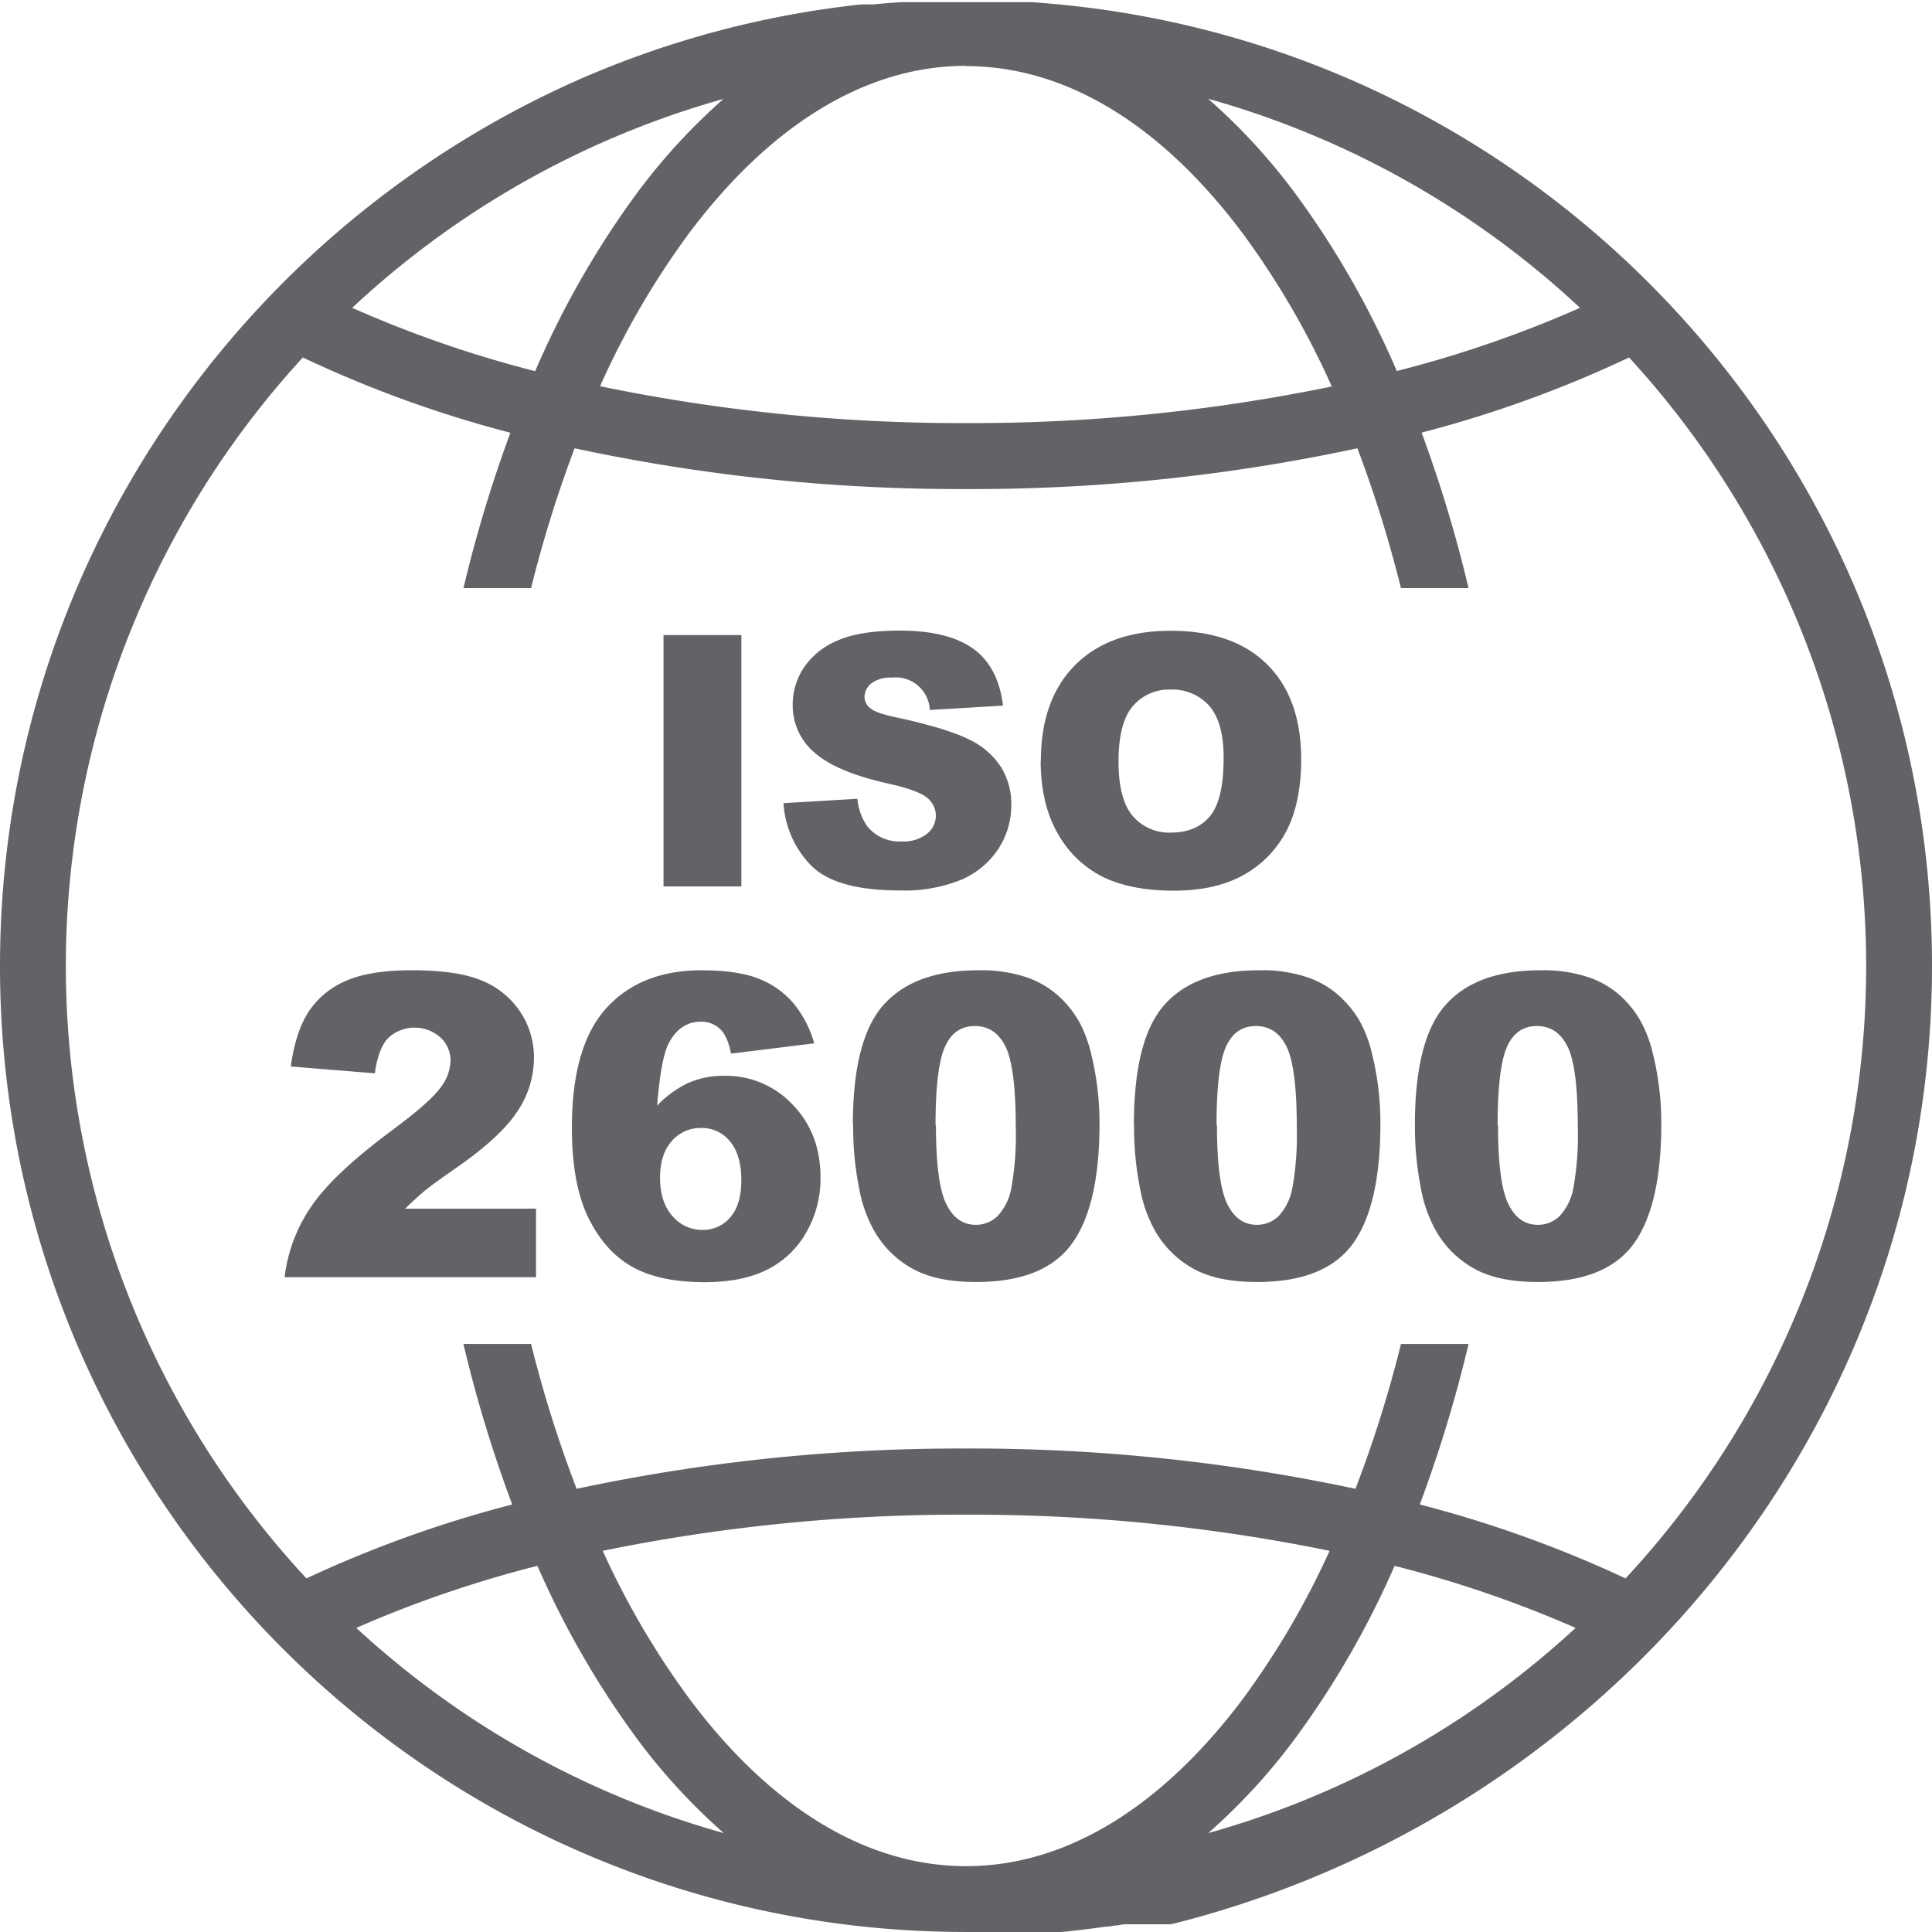
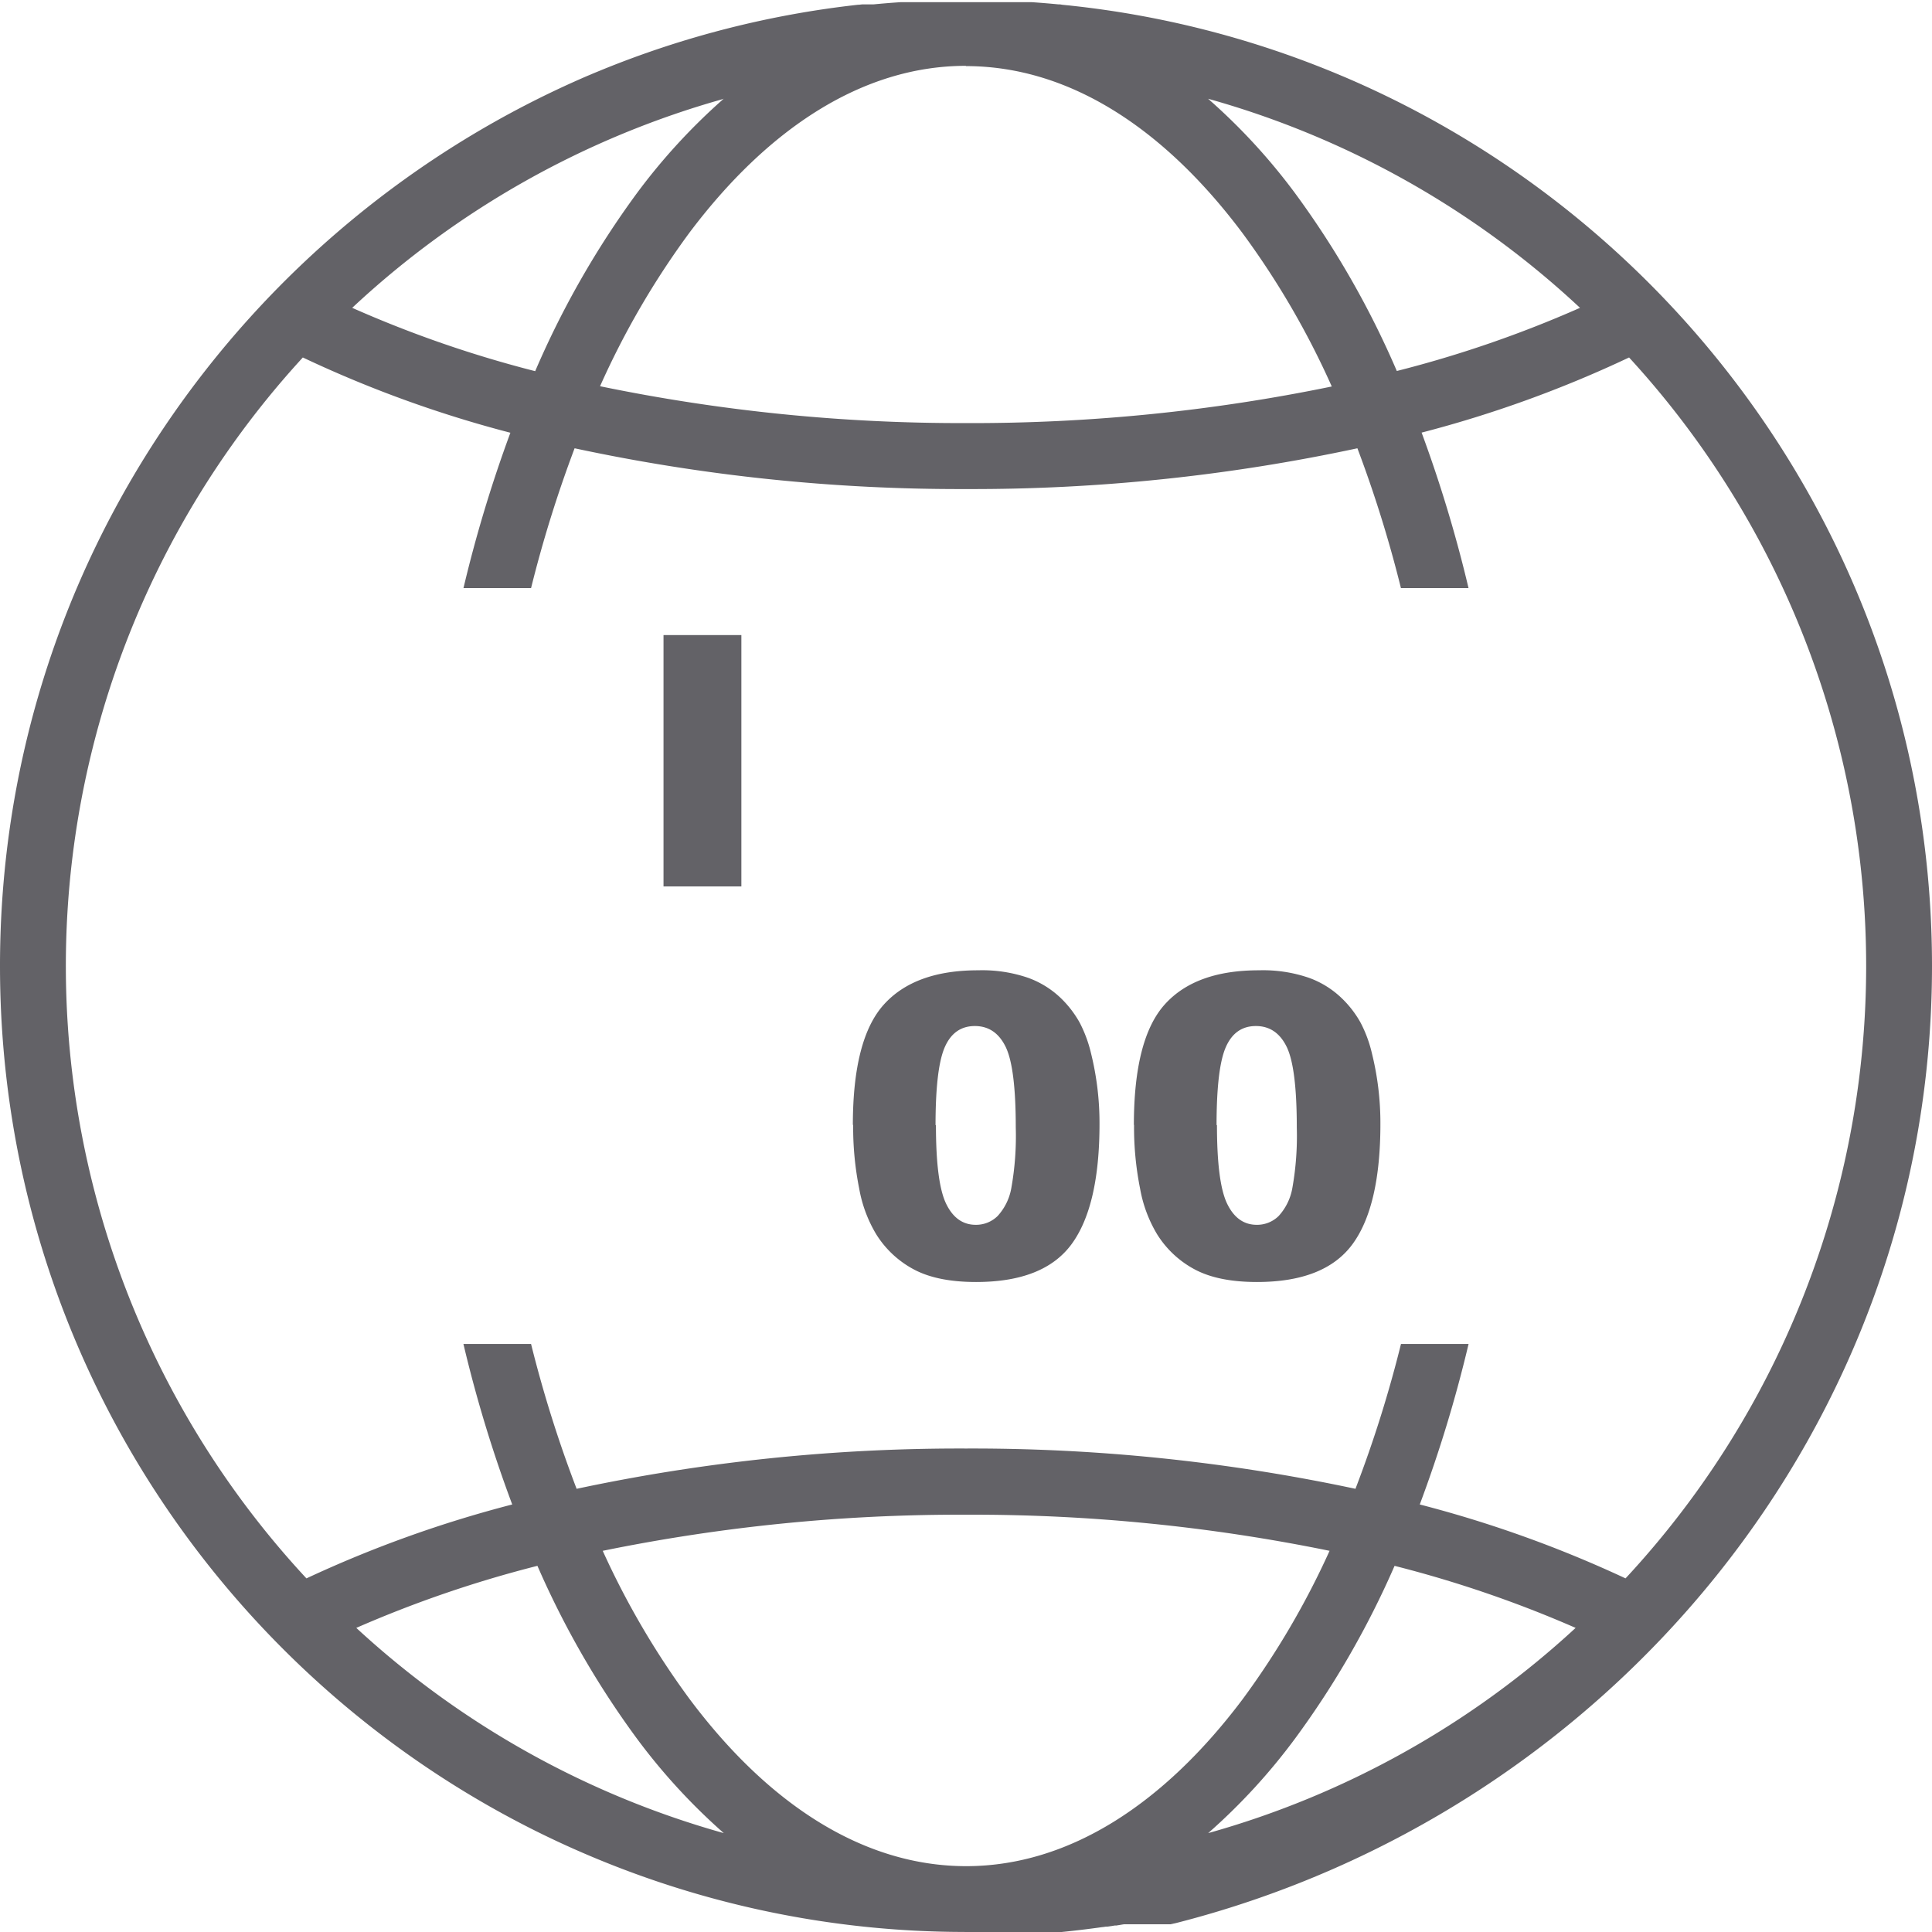
<svg xmlns="http://www.w3.org/2000/svg" viewBox="0 0 440.2 440.2">
  <g id="Layer_2" data-name="Layer 2">
    <g id="Layer_1-2" data-name="Layer 1">
      <path d="M219.74,440.2h17l.15,0h1.24l.18,0h.16l.19,0h.16l.19,0h.16l.2,0h.14l.21,0h.13l.22,0h.13l.22,0,.36,0,.35,0,.35,0,.35,0h.06q4.68-.47,9.3-1.12h.08l.35-.05.34-.05.35,0,.35-.05.34-.05.35-.05.35-.06.34-.05.35,0,.34-.06.35-.05.34-.06.35-.06.34-.05.16,0h.07l.12,0,.15,0h.08l.11,0,.15,0H257l.12,0,.14,0h.08l.12,0,.14,0h.08l.13,0,.13,0h.08l.13,0,.13,0h.09l.12,0,.12,0h.1l.13,0,.11,0h.1l.13,0,.11,0h.1l.13,0,.11,0h.1l.13,0,.11,0h.1l.14,0,.1,0h.1l.14,0h.2l.14,0,.09,0h.12l.14,0h.2l.14,0,.08,0h0l.08,0,.14,0h.2l.14,0,.07,0h.05l.08,0,.14,0h.11l.09,0,.14,0h.11l.09,0,.14,0,.06,0h.05l.1,0,.14,0h.09l.11,0,.14,0h.09l.11,0,.14,0h.08l.12,0,.14,0h.08l.13,0,.13,0,.07,0,.14,0,.13,0,.07,0,.15,0,.12,0,.06,0,.16,0,.11,0,.07,0,.17,0,.1,0h.06l.19,0,.09,0h.06l.33-.07.34-.08.33-.07.3-.07C366.51,413,440.2,325.1,440.2,220.1c0-90.95-55.29-169.09-134-202.62l-.41-.17-.62-.26-.62-.26-.62-.26-.62-.25-.34-.14A218.43,218.43,0,0,0,244.67,1.36l-.55-.06-.5-.06-.56-.05-.48-.05L242,1.08,241.55,1l-.35,0Q238.1.7,235,.49l-.43,0-.36,0-.35,0-.72,0-.72,0-.71,0-.72,0-.72,0-.72,0-.72,0-.72,0-.72,0-.72,0-.84,0h-.71l-.71,0h-7.53l-.72,0h-.72l-.73,0-.72,0-.72,0-.72,0-.72,0-.72,0-.72,0-.72,0-.72,0-.72,0-.81,0-.7,0-.76,0-.66,0Q202.1.7,199,1l-.45,0-.35,0-.35,0-.36,0-.35,0-.36,0-.35,0-.71.08-.19,0a218.43,218.43,0,0,0-58.25,14.78l-.39.16-.63.26-.64.26-.67.28-.6.26-.3.12C55.28,51,0,129.15,0,220.1c0,89.72,53.8,167,130.87,201.23h0l.28.12h0a219.15,219.15,0,0,0,88.58,18.74Zm.36-15c23.64,0,45.24-14.39,63-38a186.41,186.41,0,0,0,19.84-33.85,405.83,405.83,0,0,0-82.8-8.23,406,406,0,0,0-82.81,8.23,187,187,0,0,0,19.85,33.85c17.72,23.65,39.32,38,63,38Zm-97.65-68.43a266.06,266.06,0,0,0-41.27,14.14h0a204.69,204.69,0,0,0,83.73,46.76,138.7,138.7,0,0,1-19.78-21.52,203.23,203.23,0,0,1-22.68-39.38Zm195.3,0a203.25,203.25,0,0,1-22.69,39.38,137.72,137.72,0,0,1-19.78,21.52A204.67,204.67,0,0,0,359,370.91a266.06,266.06,0,0,0-41.27-14.14Zm52.62,2.86a204.95,204.95,0,0,0,.81-278.18,268.14,268.14,0,0,1-47.27,17.12A305.07,305.07,0,0,1,334.6,134H319.2a282.37,282.37,0,0,0-9.92-31.86,418.42,418.42,0,0,1-89.18,9.29,418.42,418.42,0,0,1-89.18-9.29A284.43,284.43,0,0,0,121,134H105.6a305.07,305.07,0,0,1,10.69-35.4A268.55,268.55,0,0,1,69,81.45a205,205,0,0,0,.82,278.18,271.22,271.22,0,0,1,46.89-16.84,302.31,302.31,0,0,1-11.12-36.57H121a282.9,282.9,0,0,0,10.38,33,419.21,419.21,0,0,1,88.73-9.18,419.28,419.28,0,0,1,88.73,9.18,281,281,0,0,0,10.37-33h15.4a304.11,304.11,0,0,1-11.12,36.57,271,271,0,0,1,46.89,16.84ZM220.1,15c-23.64,0-45.24,14.39-63,38a187.71,187.71,0,0,0-20.38,35A406.34,406.34,0,0,0,220.1,96.4a406.41,406.41,0,0,0,83.34-8.34,187.71,187.71,0,0,0-20.38-35c-17.72-23.65-39.32-38-63-38Zm-55.19,7.52A204.89,204.89,0,0,0,80.25,70.14h0a262.94,262.94,0,0,0,41.69,14.43A204.93,204.93,0,0,1,145.13,44a138.7,138.7,0,0,1,19.78-21.52Zm110.37,0A137.72,137.72,0,0,1,295.06,44a204.45,204.45,0,0,1,23.2,40.53A262.94,262.94,0,0,0,360,70.14a204.93,204.93,0,0,0-84.67-47.62Z" style="fill:#636267;fill-rule:evenodd" />
      <polygon points="151.18 144.7 168.92 144.7 168.92 201.97 151.18 201.97 151.18 144.7 151.18 144.7" style="fill:#636267" />
-       <path d="M178.53,183,195.36,182a12.94,12.94,0,0,0,2.23,6.25,9.37,9.37,0,0,0,7.81,3.47,8.67,8.67,0,0,0,5.84-1.77,5.33,5.33,0,0,0,2-4.13,5.26,5.26,0,0,0-1.95-4q-2-1.76-9.06-3.32-11.64-2.61-16.61-7a14,14,0,0,1-5-11.06,15.06,15.06,0,0,1,2.55-8.34,17,17,0,0,1,7.7-6.17q5.13-2.25,14.08-2.25,11,0,16.74,4.09t6.85,13l-16.68,1a7.79,7.79,0,0,0-8.67-7.38,7.08,7.08,0,0,0-4.65,1.31,4,4,0,0,0-1.56,3.18,3.19,3.19,0,0,0,1.29,2.46c.84.76,2.81,1.46,5.94,2.11q11.6,2.51,16.62,5.06a17.42,17.42,0,0,1,7.3,6.35,16,16,0,0,1,2.29,8.47,18.16,18.16,0,0,1-3,10.16,19.06,19.06,0,0,1-8.51,7,34.45,34.45,0,0,1-13.79,2.4q-14.61,0-20.24-5.62a22.17,22.17,0,0,1-6.36-14.3Z" style="fill:#636267" />
-       <path d="M237.16,173.37q0-14,7.81-21.83t21.76-7.82q14.29,0,22,7.68t7.74,21.5q0,10-3.38,16.47a24.14,24.14,0,0,1-9.77,10q-6.39,3.57-15.92,3.57t-16-3.08a24.19,24.19,0,0,1-10.29-9.77q-3.95-6.68-4-16.72Zm17.69.08q0,8.67,3.23,12.46a10.9,10.9,0,0,0,8.77,3.79q5.7,0,8.82-3.71t3.13-13.32q0-8.08-3.26-11.82a11.18,11.18,0,0,0-8.85-3.73,10.76,10.76,0,0,0-8.59,3.79q-3.24,3.79-3.25,12.54Z" style="fill:#636267" />
-       <path d="M122.13,291H64.85a35.73,35.73,0,0,1,6-16q5-7.49,18.73-17.65,8.39-6.24,10.73-9.47a10.57,10.57,0,0,0,2.35-6.14,7.18,7.18,0,0,0-2.32-5.37,8.84,8.84,0,0,0-11.82.07c-1.54,1.53-2.58,4.24-3.11,8.11L66.25,243q1.13-8.06,4.13-12.58a19.12,19.12,0,0,1,8.46-6.94q5.46-2.42,15.12-2.41,10.08,0,15.68,2.29a19.11,19.11,0,0,1,8.81,7.06,18.62,18.62,0,0,1,3.21,10.66,21.85,21.85,0,0,1-3.68,12q-3.67,5.71-13.38,12.56-5.77,4-7.71,5.58c-1.3,1.06-2.82,2.46-4.57,4.17h29.81V291Z" style="fill:#636267" />
-       <path d="M185.55,237.72l-19,2.34q-.75-4-2.51-5.62a6.1,6.1,0,0,0-4.34-1.65c-3.09,0-5.5,1.57-7.22,4.69q-1.87,3.38-2.76,14.44a24.27,24.27,0,0,1,7-5.13,19.74,19.74,0,0,1,8.34-1.67,20.77,20.77,0,0,1,15.54,6.57q6.36,6.56,6.35,16.64a24.62,24.62,0,0,1-3.21,12.42,21,21,0,0,1-8.9,8.51q-5.7,2.88-14.28,2.88-10.31,0-16.54-3.52t-10-11.22q-3.72-7.71-3.72-20.42,0-18.6,7.83-27.25t21.7-8.65q8.21,0,13,1.9a19.88,19.88,0,0,1,7.9,5.55,24.65,24.65,0,0,1,4.78,9.19Zm-35.16,30.61c0,3.71.94,6.63,2.82,8.74a8.85,8.85,0,0,0,6.89,3.16,8,8,0,0,0,6.28-2.86c1.69-1.9,2.53-4.75,2.53-8.53S168,262,166.28,260a8.25,8.25,0,0,0-6.51-3,8.67,8.67,0,0,0-6.68,2.95q-2.7,3-2.7,8.44Z" style="fill:#636267" />
      <path d="M194.32,256.33q0-19.6,7.05-27.43t21.49-7.82a32.15,32.15,0,0,1,11.39,1.71,21.09,21.09,0,0,1,7.27,4.45A23.87,23.87,0,0,1,246,233a30,30,0,0,1,2.6,7.05,66,66,0,0,1,1.92,16q0,18.71-6.33,27.38t-21.79,8.67q-8.67,0-14-2.77a22.6,22.6,0,0,1-8.76-8.11,30.41,30.41,0,0,1-3.87-10.38,71.07,71.07,0,0,1-1.38-14.55Zm18.93,0q0,13.13,2.32,17.93t6.73,4.81a7,7,0,0,0,5-2,12.66,12.66,0,0,0,3.14-6.45,67.49,67.49,0,0,0,1-13.73q0-13.69-2.32-18.4t-7-4.71q-4.74,0-6.85,4.8t-2.11,17.79Z" style="fill:#636267" />
      <path d="M258.35,256.33q0-19.6,7-27.43t21.49-7.82a32.12,32.12,0,0,1,11.39,1.71,21,21,0,0,1,7.27,4.45A23.62,23.62,0,0,1,310,233a29.52,29.52,0,0,1,2.6,7.05,66,66,0,0,1,1.92,16q0,18.71-6.32,27.38t-21.8,8.67q-8.67,0-14-2.77a22.6,22.6,0,0,1-8.76-8.11,30.41,30.41,0,0,1-3.87-10.38,71.07,71.07,0,0,1-1.38-14.55Zm18.93,0q0,13.13,2.32,17.93t6.73,4.81a7,7,0,0,0,5-2,12.66,12.66,0,0,0,3.14-6.45,67.49,67.49,0,0,0,1-13.73q0-13.69-2.32-18.4t-7-4.71q-4.74,0-6.85,4.8t-2.11,17.79Z" style="fill:#636267" />
-       <path d="M322.38,256.33q0-19.6,7.05-27.43t21.5-7.82a32.19,32.19,0,0,1,11.39,1.71,21,21,0,0,1,7.26,4.45A23.62,23.62,0,0,1,374,233a29.52,29.52,0,0,1,2.6,7.05,66,66,0,0,1,1.92,16q0,18.71-6.32,27.38t-21.8,8.67q-8.67,0-14-2.77a22.6,22.6,0,0,1-8.76-8.11,30.41,30.41,0,0,1-3.87-10.38,71.07,71.07,0,0,1-1.38-14.55Zm18.94,0q0,13.13,2.32,17.93c1.54,3.21,3.79,4.81,6.72,4.81a7,7,0,0,0,5-2,12.66,12.66,0,0,0,3.14-6.45,67.49,67.49,0,0,0,1-13.73q0-13.69-2.32-18.4t-7-4.71q-4.74,0-6.84,4.8t-2.11,17.79Z" style="fill:#636267" />
    </g>
  </g>
</svg>